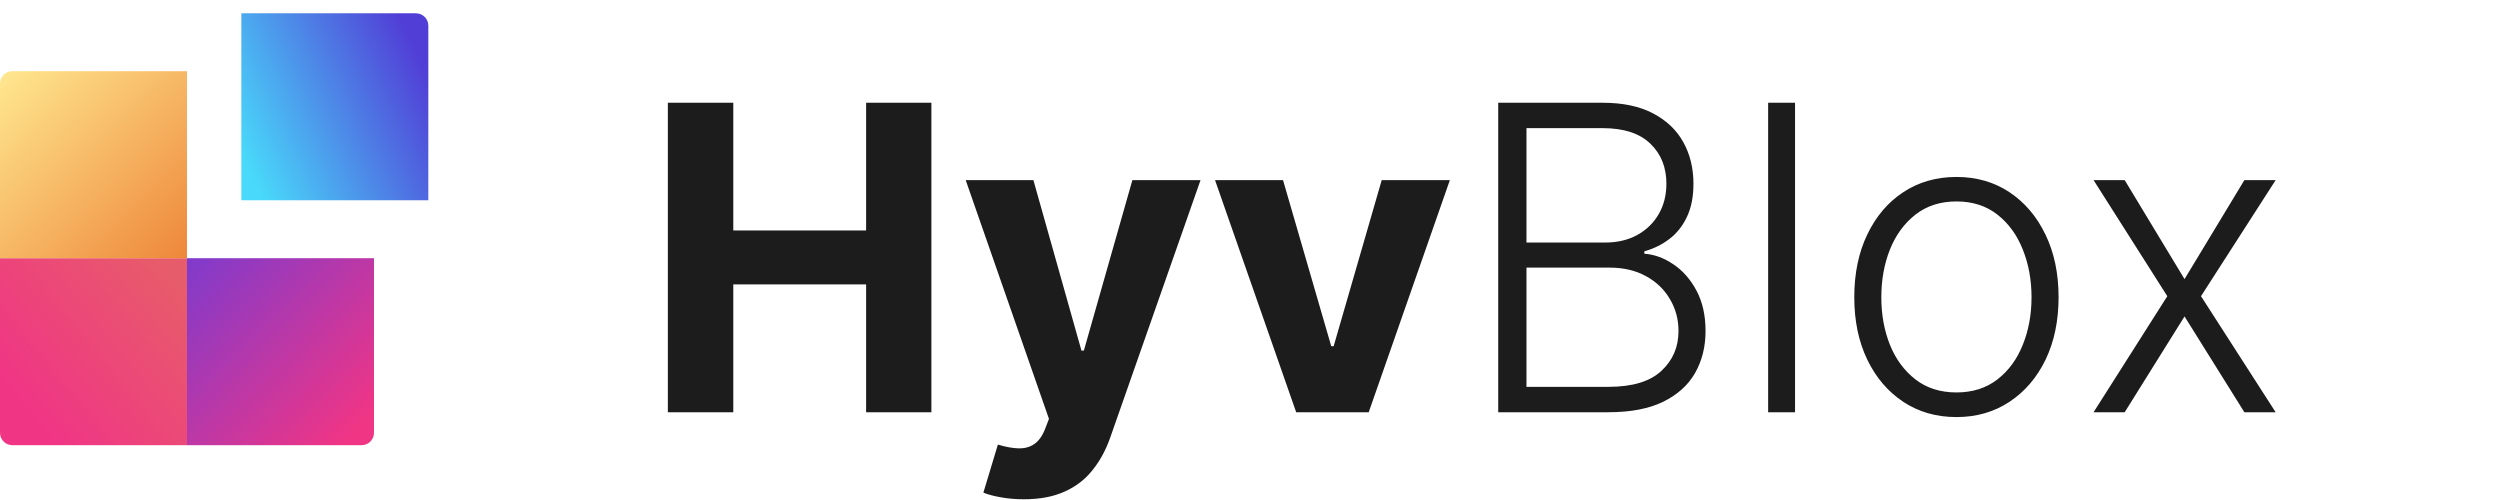
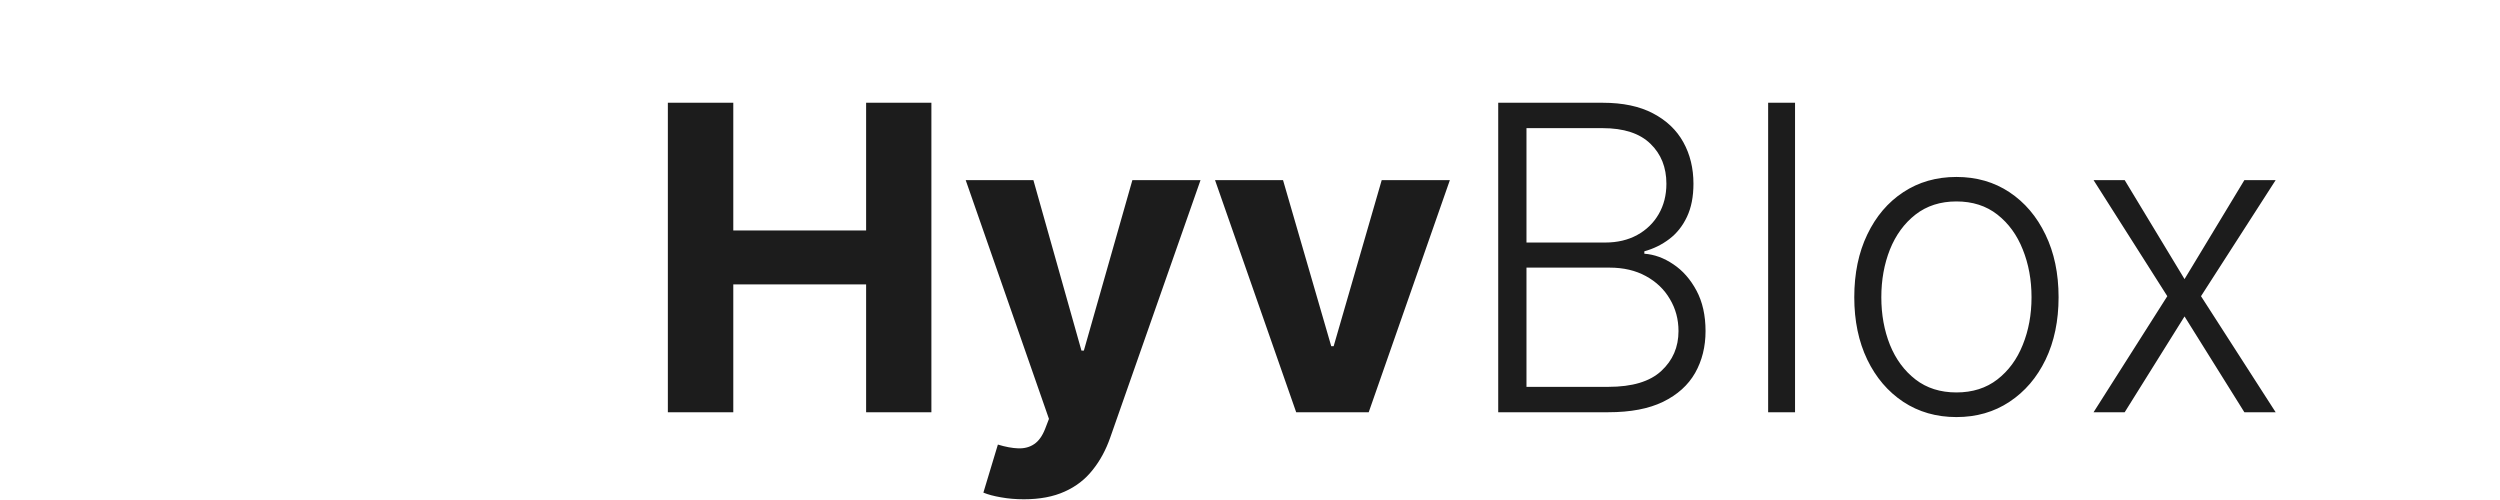
<svg xmlns="http://www.w3.org/2000/svg" width="940" height="188" viewBox="0 0 940 188" fill="none">
  <path d="M251.114 155V38.636H275.716V86.648H325.659V38.636H350.205V155H325.659V106.932H275.716V155H251.114ZM384.977 187.727C381.909 187.727 379.03 187.481 376.341 186.989C373.689 186.534 371.492 185.947 369.75 185.227L375.205 167.159C378.045 168.03 380.602 168.504 382.875 168.58C385.186 168.655 387.174 168.125 388.841 166.989C390.545 165.852 391.928 163.92 392.989 161.193L394.409 157.5L363.102 67.727H388.557L406.625 131.818H407.534L425.773 67.727H451.398L417.477 164.432C415.848 169.129 413.633 173.22 410.83 176.705C408.064 180.227 404.561 182.936 400.318 184.83C396.076 186.761 390.962 187.727 384.977 187.727ZM545.148 67.727L514.636 155H487.364L456.852 67.727H482.42L500.545 130.17H501.455L519.523 67.727H545.148ZM563.33 155V38.636H602.591C610.167 38.636 616.473 39.962 621.511 42.614C626.587 45.265 630.394 48.883 632.932 53.466C635.47 58.049 636.739 63.258 636.739 69.091C636.739 73.939 635.924 78.087 634.295 81.534C632.667 84.981 630.451 87.765 627.648 89.886C624.845 92.008 621.72 93.542 618.273 94.489V95.398C622.023 95.663 625.659 96.989 629.182 99.375C632.705 101.723 635.602 105.019 637.875 109.261C640.148 113.504 641.284 118.58 641.284 124.489C641.284 130.36 639.977 135.606 637.364 140.227C634.75 144.811 630.735 148.428 625.318 151.08C619.939 153.693 613.083 155 604.75 155H563.33ZM573.955 145.455H604.75C613.727 145.455 620.356 143.466 624.636 139.489C628.955 135.511 631.114 130.511 631.114 124.489C631.114 120.057 630.034 116.042 627.875 112.443C625.754 108.807 622.742 105.928 618.841 103.807C614.977 101.686 610.432 100.625 605.205 100.625H573.955V145.455ZM573.955 91.193H603.557C608.14 91.193 612.155 90.246 615.602 88.352C619.049 86.458 621.739 83.845 623.67 80.511C625.602 77.178 626.568 73.371 626.568 69.091C626.568 62.917 624.561 57.898 620.545 54.034C616.53 50.133 610.545 48.182 602.591 48.182H573.955V91.193ZM674.935 38.636V155H664.821V38.636H674.935ZM735.616 156.818C728.079 156.818 721.412 154.905 715.616 151.08C709.859 147.254 705.351 141.97 702.094 135.227C698.836 128.447 697.207 120.625 697.207 111.761C697.207 102.822 698.836 94.962 702.094 88.182C705.351 81.364 709.859 76.061 715.616 72.273C721.412 68.447 728.079 66.534 735.616 66.534C743.154 66.534 749.802 68.447 755.56 72.273C761.317 76.099 765.825 81.401 769.082 88.182C772.378 94.962 774.026 102.822 774.026 111.761C774.026 120.625 772.397 128.447 769.139 135.227C765.882 141.97 761.355 147.254 755.56 151.08C749.802 154.905 743.154 156.818 735.616 156.818ZM735.616 147.557C741.677 147.557 746.81 145.928 751.014 142.67C755.219 139.413 758.401 135.076 760.56 129.659C762.757 124.242 763.855 118.277 763.855 111.761C763.855 105.246 762.757 99.261 760.56 93.807C758.401 88.352 755.219 83.977 751.014 80.682C746.81 77.386 741.677 75.739 735.616 75.739C729.594 75.739 724.461 77.386 720.219 80.682C716.014 83.977 712.813 88.352 710.616 93.807C708.457 99.261 707.378 105.246 707.378 111.761C707.378 118.277 708.457 124.242 710.616 129.659C712.813 135.076 716.014 139.413 720.219 142.67C724.423 145.928 729.556 147.557 735.616 147.557ZM798.884 67.727L821.384 104.943L843.884 67.727H855.645L827.577 111.364L855.645 155H843.884L821.384 118.977L798.884 155H787.179L814.906 111.364L787.179 67.727H798.884Z" fill="#1C1C1C" />
-   <path d="M0 97.079H70.311V167.39H4.653C2.085 167.39 0 165.305 0 162.737V97.079Z" fill="url(#paint0_linear_27_2)" />
-   <path d="M70.311 97.079H140.622V162.737C140.622 165.305 138.537 167.39 135.969 167.39H70.311V97.079Z" fill="url(#paint1_linear_27_2)" />
-   <path d="M4.653 26.768H70.311V97.079H0V31.421C0 28.853 2.085 26.768 4.653 26.768Z" fill="url(#paint2_linear_27_2)" />
-   <path d="M90.739 5H156.397C158.965 5 161.05 7.085 161.05 9.653V75.311H90.739V5Z" fill="url(#paint3_linear_27_2)" />
  <defs>
    <linearGradient id="paint0_linear_27_2" x1="66.924" y1="105.055" x2="8.5" y2="152.5" gradientUnits="userSpaceOnUse">
      <stop stop-color="#E75C6A" />
      <stop offset="1" stop-color="#F03585" />
    </linearGradient>
    <linearGradient id="paint1_linear_27_2" x1="62.95" y1="90.853" x2="134.778" y2="160.764" gradientUnits="userSpaceOnUse">
      <stop stop-color="#733BD4" />
      <stop offset="1" stop-color="#F03585" />
    </linearGradient>
    <linearGradient id="paint2_linear_27_2" x1="-3.88275e-07" y1="27" x2="76.258" y2="104.543" gradientUnits="userSpaceOnUse">
      <stop stop-color="#FFE890" />
      <stop offset="0.91" stop-color="#EE873A" />
    </linearGradient>
    <linearGradient id="paint3_linear_27_2" x1="90.246" y1="57.303" x2="159.161" y2="24.153" gradientUnits="userSpaceOnUse">
      <stop stop-color="#49D9FA" />
      <stop offset="1" stop-color="#513ED6" />
    </linearGradient>
  </defs>
</svg>